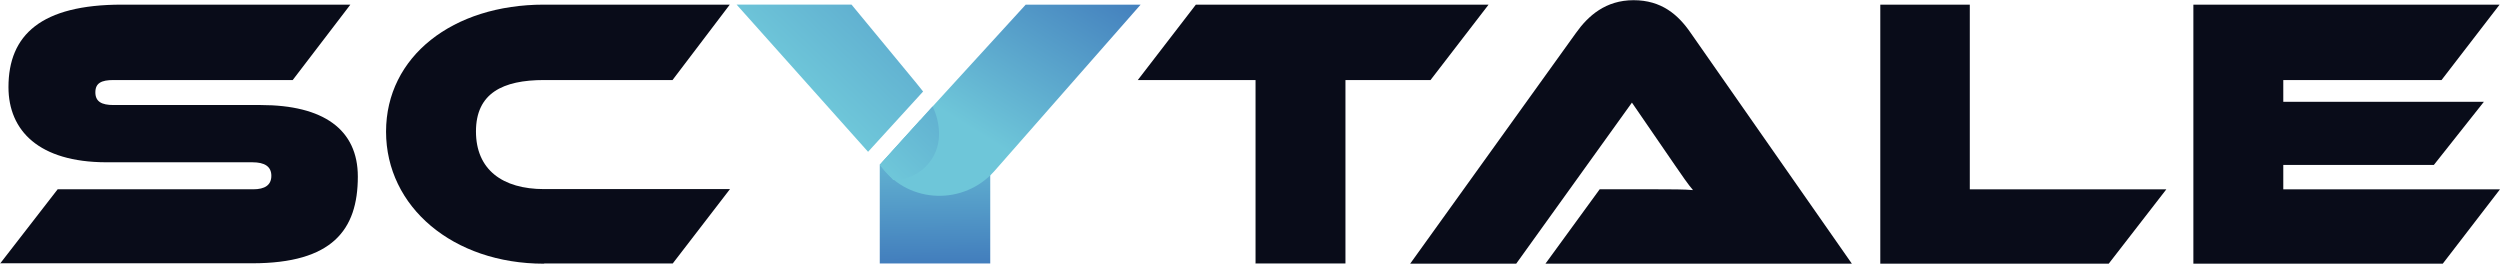
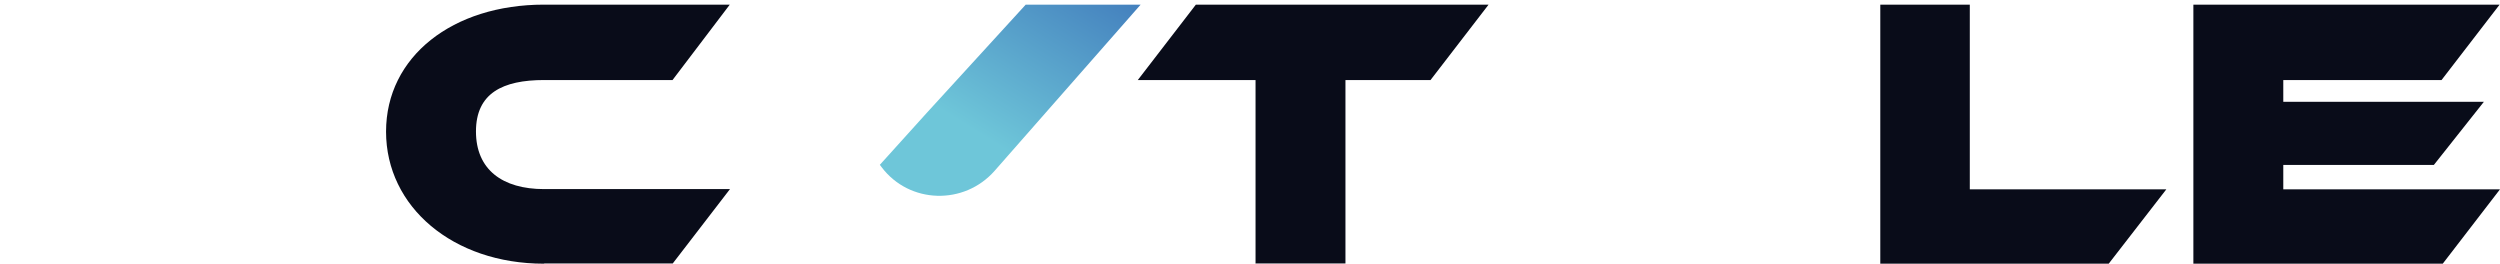
<svg xmlns="http://www.w3.org/2000/svg" xmlns:xlink="http://www.w3.org/1999/xlink" id="Livello_2" data-name="Livello 2" viewBox="0 0 124.01 13.08">
  <defs>
    <style>      .cls-1 {        fill: url(#Sfumatura_senza_nome_43);      }      .cls-2 {        fill: url(#Sfumatura_senza_nome_39);      }      .cls-3 {        fill: url(#Sfumatura_senza_nome_35);      }      .cls-4 {        fill: url(#Sfumatura_senza_nome_39-2);      }      .cls-5 {        fill: #090c19;      }    </style>
    <linearGradient id="Sfumatura_senza_nome_43" data-name="Sfumatura senza nome 43" x1="46.35" y1="6.14" x2="46.42" y2="14.14" gradientUnits="userSpaceOnUse">
      <stop offset="0" stop-color="#6ec6d9" />
      <stop offset="1" stop-color="#3b72b8" />
    </linearGradient>
    <linearGradient id="Sfumatura_senza_nome_35" data-name="Sfumatura senza nome 35" x1="54.71" y1="-3.18" x2="48.59" y2="6.64" gradientUnits="userSpaceOnUse">
      <stop offset="0" stop-color="#3b72b8" />
      <stop offset="1" stop-color="#6ec6d9" />
    </linearGradient>
    <linearGradient id="Sfumatura_senza_nome_39" data-name="Sfumatura senza nome 39" x1="52.2" y1="-9.07" x2="39.67" y2="4.02" gradientUnits="userSpaceOnUse">
      <stop offset="0" stop-color="#3b72b8" />
      <stop offset="1" stop-color="#6ec6d9" />
    </linearGradient>
    <linearGradient id="Sfumatura_senza_nome_39-2" data-name="Sfumatura senza nome 39" x1="54.89" y1="-2.42" x2="44.27" y2="8.67" xlink:href="#Sfumatura_senza_nome_39" />
  </defs>
  <g id="grafica">
    <g>
-       <path class="cls-1" d="M45.63,5.97h3.49v7.1h-5.48v-4.9s1.99-2.2,1.99-2.2Z" />
-       <path class="cls-5" d="M0,13.08l2.86-3.69h9.7c.58,0,.9-.21.9-.67s-.33-.67-.94-.67h-7.26C1.94,8.04.42,6.49.42,4.32.42,1.73,2.04.23,6.05.23h11.33l-2.86,3.74H5.63c-.6,0-.9.15-.9.61s.31.63.9.63h7.3c3.11,0,4.82,1.21,4.82,3.55,0,2.65-1.27,4.3-5.24,4.3H0Z" />
      <path class="cls-5" d="M26.98,13.08c-4.51,0-7.83-2.82-7.83-6.55S22.46.23,26.98.23h9.22l-2.84,3.74h-6.37c-2.05,0-3.38.65-3.38,2.55s1.32,2.86,3.38,2.86h9.22l-2.84,3.69h-6.37Z" />
      <path class="cls-5" d="M62.28,13.08V3.97h-5.84l2.88-3.74h14.52l-2.88,3.74h-4.22v9.1h-4.45Z" />
-       <path class="cls-5" d="M76.66,13.08l2.69-3.69h2.88c.61,0,1.34,0,1.75.04-.19-.21-.61-.81-.88-1.21l-2.15-3.13-5.74,7.99h-5.26l8.22-11.44c.61-.86,1.48-1.63,2.86-1.63s2.21.71,2.84,1.63l7.99,11.44h-15.19Z" />
      <path class="cls-5" d="M93.27,13.08V.23h4.44v9.16h9.75l-2.86,3.69h-11.33Z" />
      <path class="cls-5" d="M108.8,13.08V.23h15.19l-2.88,3.74h-7.85v1.08h9.95l-2.48,3.13h-7.47v1.21h10.75l-2.84,3.69h-12.36Z" />
      <path class="cls-3" d="M43.64,8.18l2.33-2.58L50.88.23h5.7s-7.24,8.24-7.24,8.24c-1.51,1.72-4.23,1.65-5.61-.18-.06-.08-.09-.12-.09-.12Z" />
      <g>
-         <path class="cls-2" d="M45.79,4.54c-.22-.28-.45-.56-.65-.8l-2.9-3.51h-5.7l6.52,7.3,2.73-2.99Z" />
-         <path class="cls-4" d="M46.26,5.28l-2.62,2.9h0s.67.75.67.75c1.25,0,2.27-1.01,2.27-2.26h0c0-.49-.11-.96-.32-1.39Z" />
-       </g>
+         </g>
    </g>
  </g>
</svg>